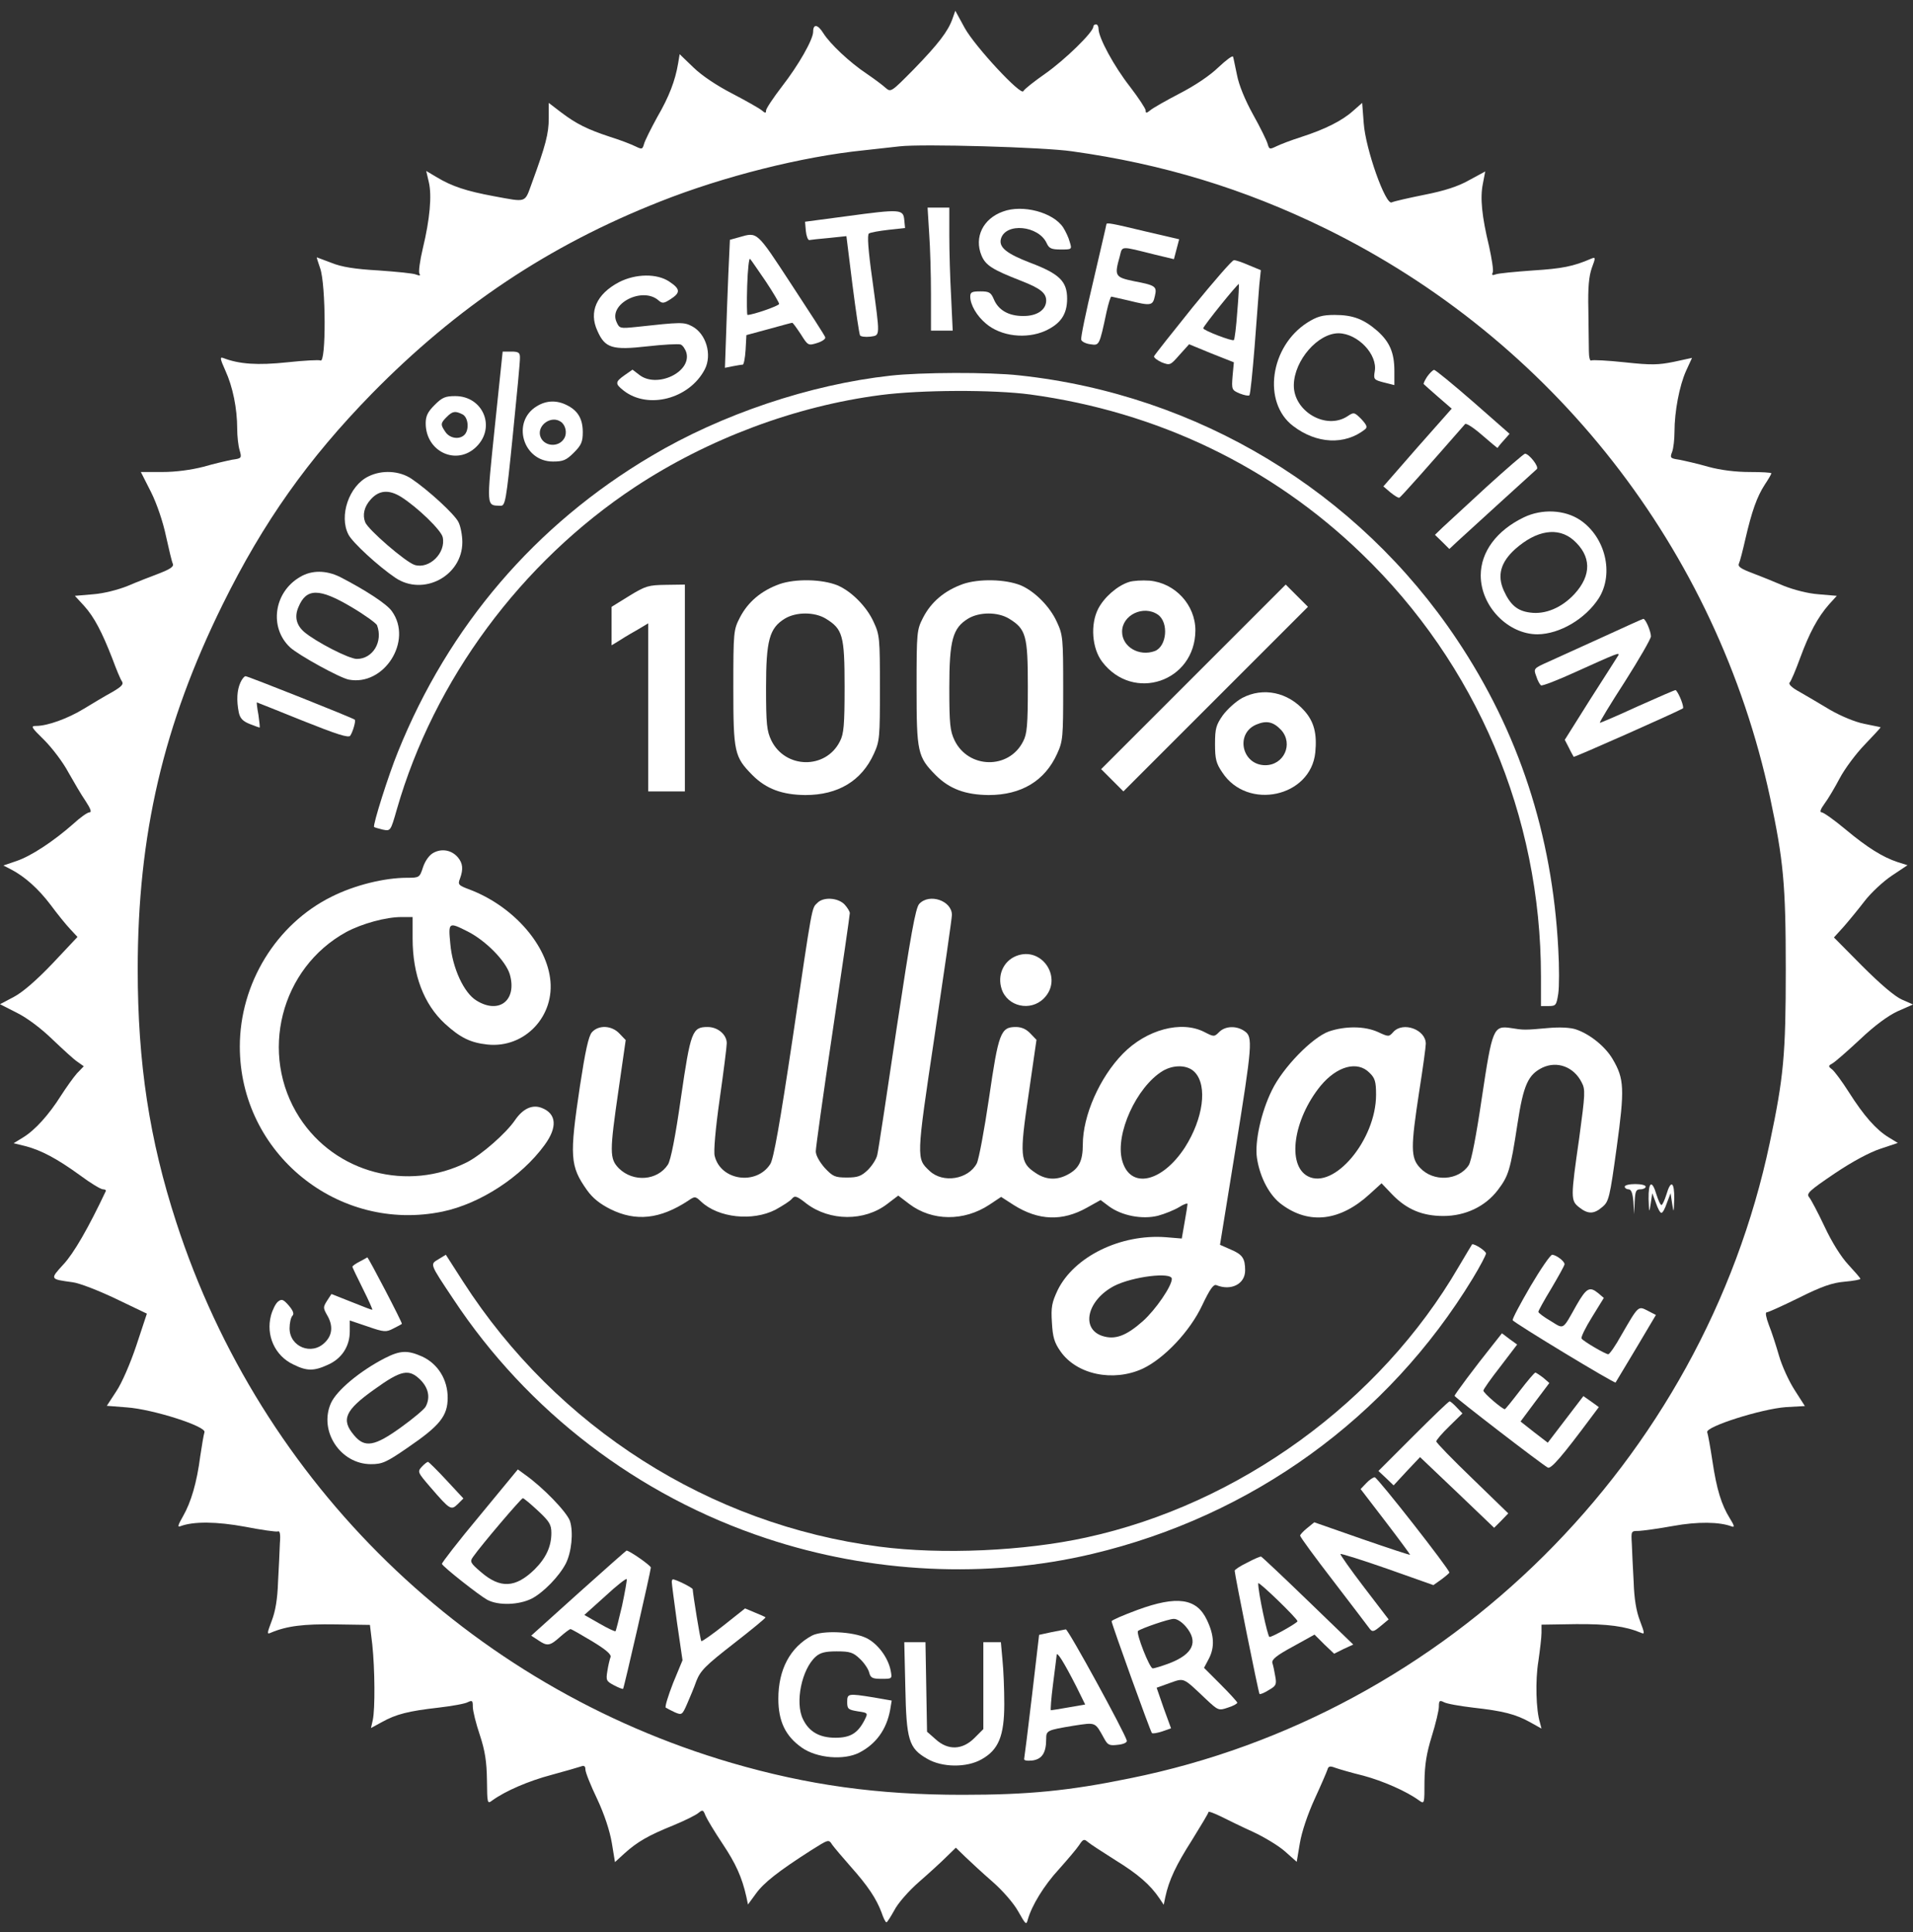
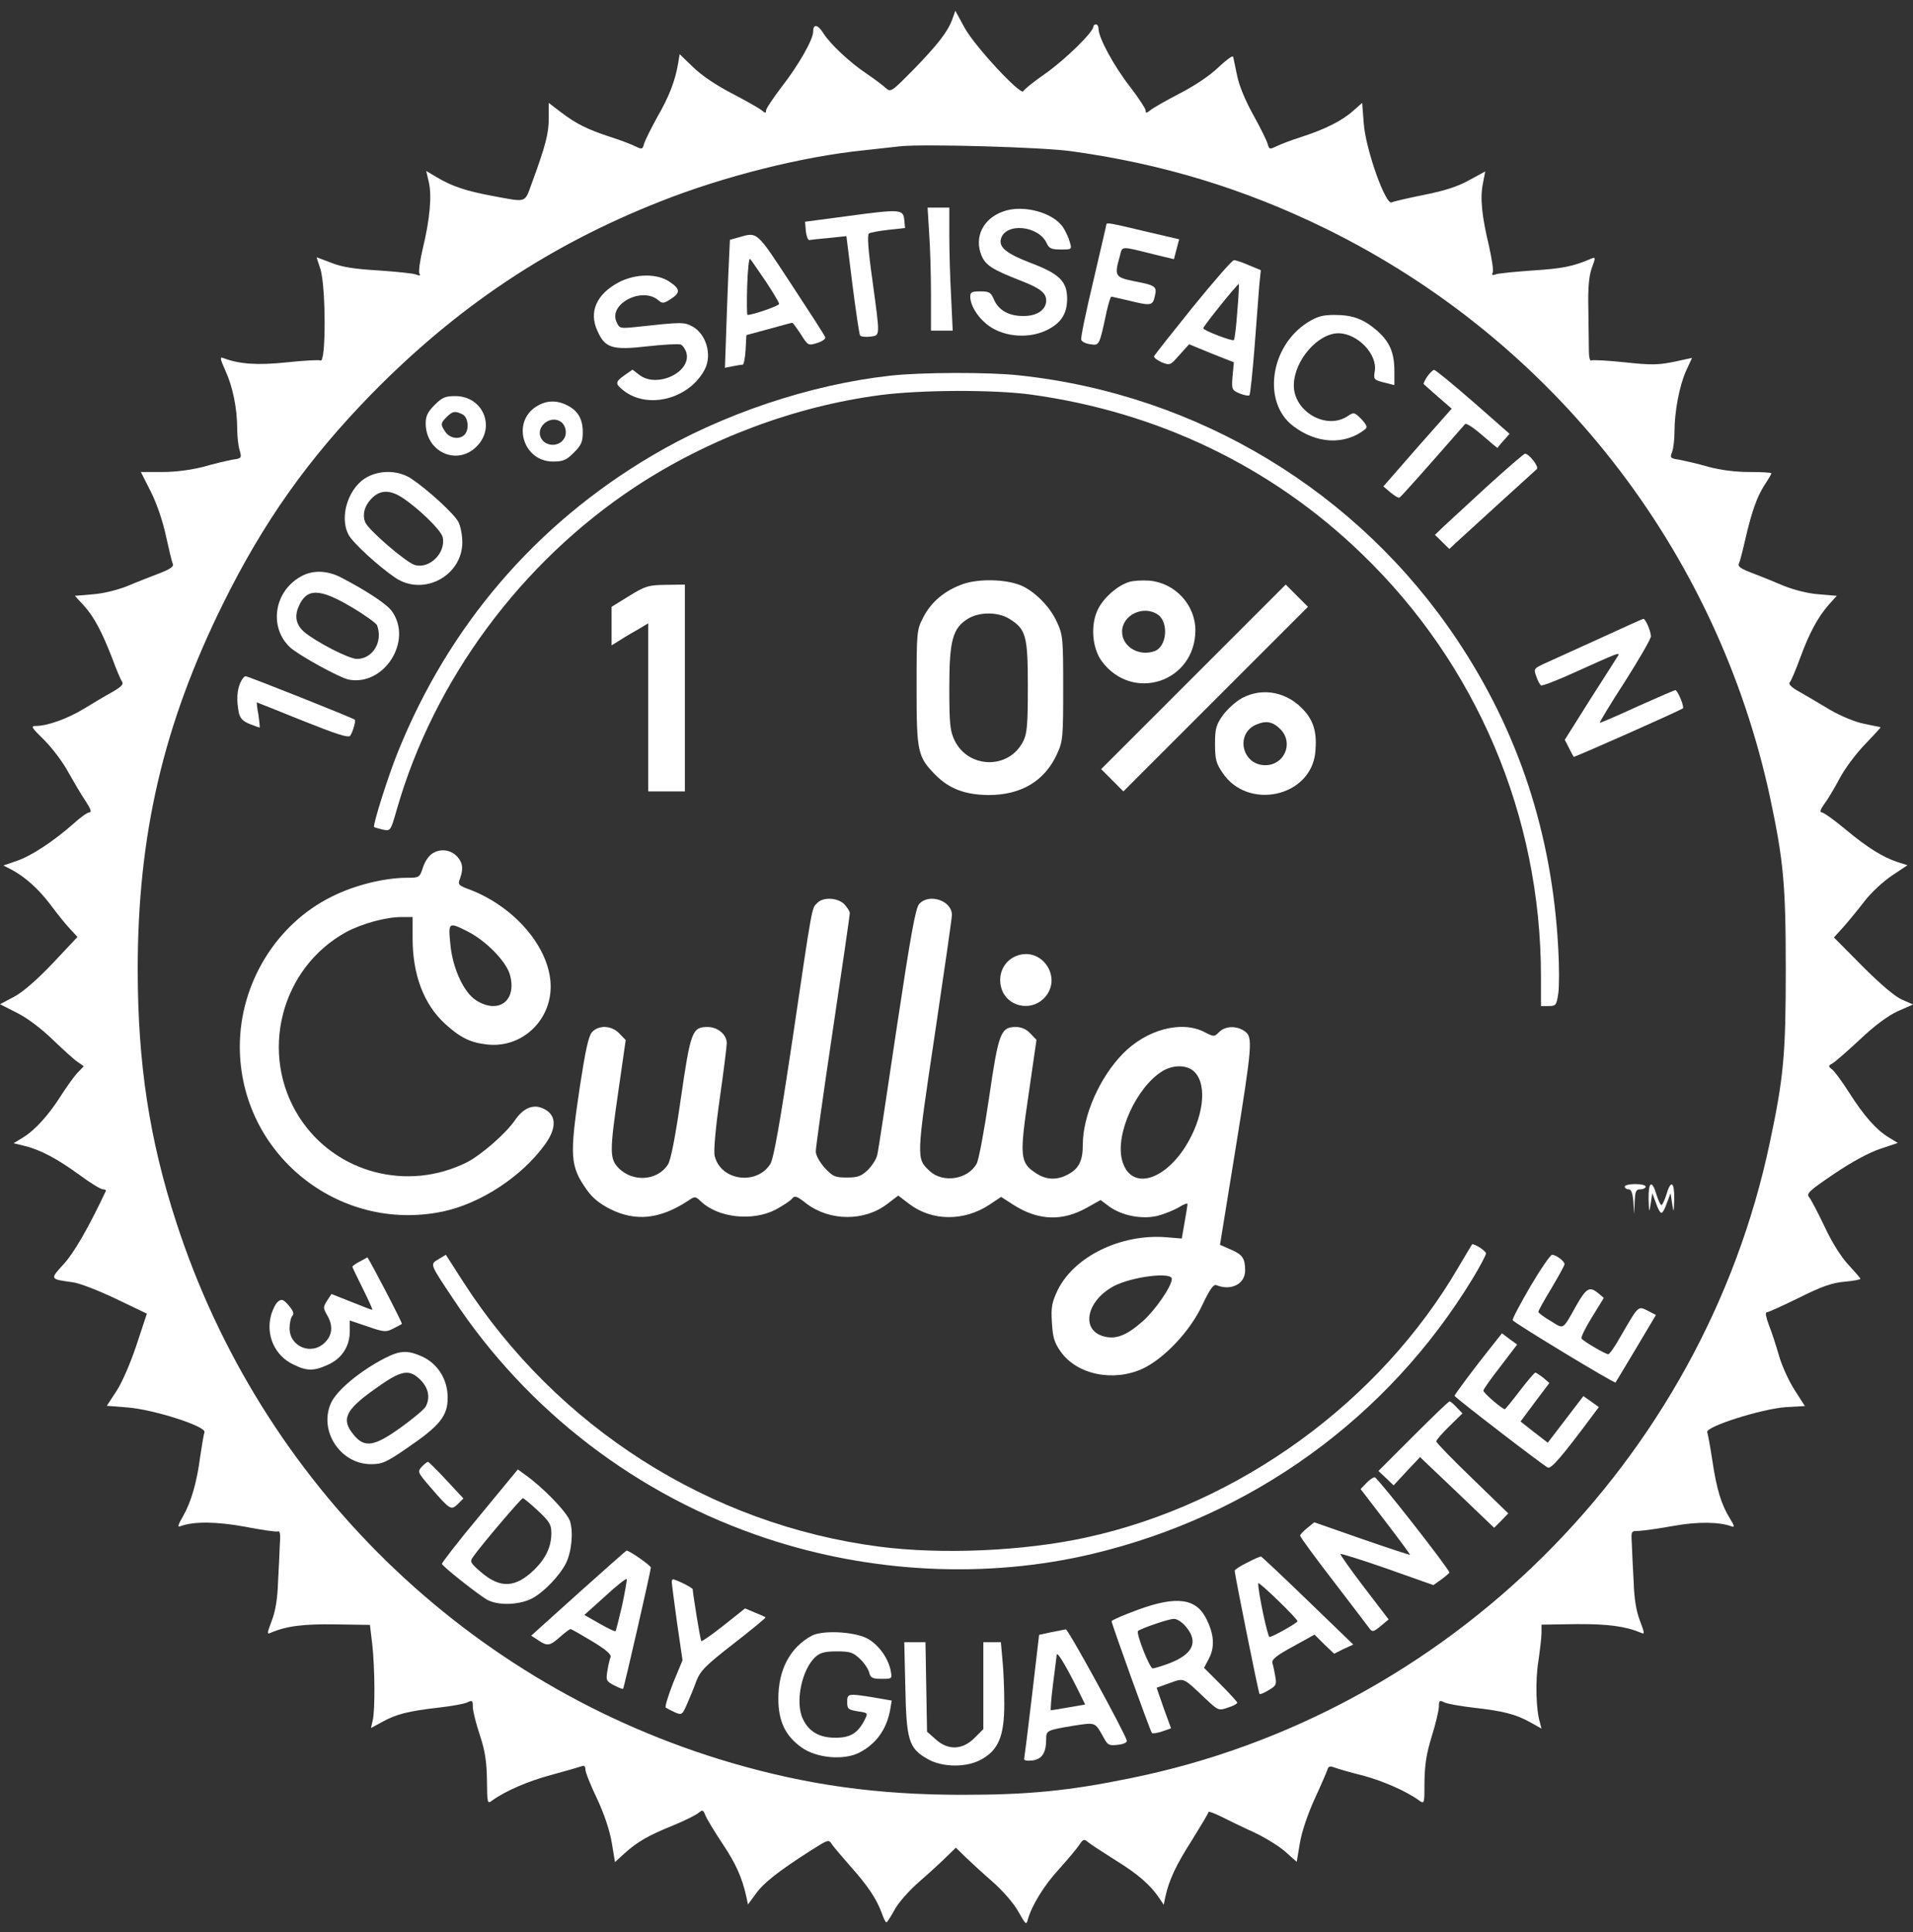
<svg xmlns="http://www.w3.org/2000/svg" width="100" height="101" viewBox="0 0 100 101" fill="none">
  <rect x="0" y="0" width="100" height="101" fill="#333333" stroke="none" />
  <path d="M49.788 0.986C49.555 1.643 49.049 2.3 47.776 3.613C46.572 4.831 46.572 4.831 46.284 4.585C46.12 4.435 45.696 4.12 45.313 3.86C44.41 3.258 43.397 2.3 43.041 1.739C42.754 1.273 42.507 1.232 42.507 1.656C42.507 2.067 41.741 3.408 40.879 4.517C40.427 5.105 40.044 5.68 40.044 5.776C40.044 5.926 40.003 5.926 39.811 5.762C39.674 5.653 38.976 5.256 38.265 4.886C37.471 4.476 36.691 3.956 36.253 3.531L35.528 2.833L35.446 3.326C35.295 4.216 34.98 5.05 34.351 6.132C34.022 6.734 33.707 7.363 33.666 7.527C33.584 7.815 33.557 7.815 33.215 7.651C33.023 7.555 32.435 7.322 31.901 7.158C30.697 6.761 30.122 6.474 29.328 5.872L28.685 5.379V6.186C28.685 6.98 28.521 7.61 27.809 9.553C27.412 10.634 27.576 10.579 25.784 10.251C24.388 9.991 23.635 9.745 22.855 9.279L22.28 8.937L22.417 9.526C22.581 10.223 22.472 11.455 22.102 12.988C21.952 13.617 21.869 14.22 21.924 14.302C21.993 14.411 21.938 14.425 21.76 14.357C21.623 14.288 20.733 14.206 19.789 14.138C18.571 14.069 17.86 13.96 17.326 13.741C16.915 13.59 16.559 13.453 16.559 13.453C16.546 13.453 16.628 13.713 16.737 14.028C17.038 14.877 17.052 19.023 16.751 18.845C16.683 18.804 15.903 18.845 15.013 18.941C13.466 19.105 12.509 19.037 11.687 18.722C11.482 18.64 11.496 18.736 11.783 19.379C12.166 20.214 12.399 21.35 12.399 22.417C12.399 22.8 12.454 23.293 12.522 23.526C12.645 23.95 12.632 23.964 12.139 24.032C11.865 24.087 11.195 24.238 10.634 24.402C9.99 24.566 9.197 24.675 8.485 24.675H7.363L7.897 25.729C8.211 26.359 8.526 27.303 8.677 28.028C8.827 28.699 8.978 29.356 9.032 29.465C9.101 29.616 8.923 29.739 8.334 29.972C7.897 30.136 7.158 30.423 6.679 30.629C6.172 30.834 5.419 31.026 4.872 31.067L3.914 31.149L4.393 31.669C4.927 32.257 5.337 33.051 5.885 34.461C6.076 34.981 6.295 35.514 6.377 35.624C6.473 35.774 6.35 35.898 5.857 36.185C5.502 36.377 4.845 36.773 4.393 37.047C3.545 37.567 2.477 37.95 1.889 37.95C1.588 37.95 1.629 38.019 2.313 38.689C2.723 39.1 3.298 39.853 3.572 40.373C3.859 40.879 4.256 41.563 4.475 41.878C4.735 42.275 4.804 42.467 4.68 42.467C4.571 42.467 4.188 42.74 3.832 43.069C2.792 43.986 1.629 44.752 0.862 45.012L0.178 45.245L0.575 45.45C1.286 45.819 1.998 46.449 2.641 47.298C2.983 47.763 3.449 48.338 3.668 48.57L4.051 48.981L2.751 50.363C1.902 51.253 1.191 51.868 0.725 52.115L0 52.498L0.89 52.95C1.437 53.223 2.176 53.785 2.751 54.346C3.285 54.852 3.859 55.386 4.051 55.509L4.379 55.742L4.024 56.111C3.832 56.33 3.462 56.85 3.189 57.274C2.559 58.273 1.834 59.081 1.204 59.464L0.712 59.765L1.327 59.916C2.162 60.135 2.983 60.572 4.174 61.435C4.721 61.845 5.269 62.174 5.378 62.174C5.488 62.174 5.556 62.215 5.529 62.27C4.626 64.186 3.859 65.513 3.326 66.088C2.6 66.882 2.6 66.868 3.791 67.032C4.147 67.073 5.159 67.47 6.049 67.894L7.678 68.674L7.13 70.33C6.815 71.275 6.364 72.315 6.076 72.739L5.584 73.492L6.624 73.574C7.992 73.669 10.812 74.573 10.688 74.874C10.647 74.997 10.552 75.558 10.469 76.119C10.291 77.501 9.99 78.528 9.566 79.267C9.306 79.719 9.265 79.855 9.429 79.787C10.114 79.527 11.332 79.541 12.81 79.814C13.658 79.979 14.425 80.088 14.52 80.061C14.63 80.006 14.671 80.198 14.63 80.69C14.616 81.087 14.575 81.99 14.534 82.702C14.507 83.578 14.397 84.235 14.206 84.727C13.959 85.384 13.945 85.453 14.151 85.357C14.986 85.001 15.875 84.892 17.545 84.919L19.338 84.946L19.461 85.973C19.598 87.259 19.611 89.339 19.488 89.914L19.392 90.338L19.967 90.024C20.706 89.613 21.349 89.449 22.923 89.271C23.621 89.189 24.319 89.066 24.456 88.984C24.689 88.874 24.716 88.901 24.716 89.23C24.716 89.435 24.88 90.106 25.085 90.708C25.359 91.543 25.441 92.104 25.455 93.062C25.469 94.294 25.469 94.321 25.742 94.116C26.427 93.623 27.631 93.103 28.822 92.788C29.533 92.597 30.231 92.391 30.355 92.35C30.532 92.282 30.601 92.323 30.601 92.501C30.601 92.651 30.875 93.336 31.217 94.047C31.6 94.868 31.873 95.703 31.983 96.346L32.147 97.346L32.64 96.894C33.324 96.278 33.899 95.95 35.185 95.43C35.788 95.183 36.39 94.882 36.513 94.773C36.732 94.595 36.759 94.608 36.882 94.923C36.965 95.115 37.361 95.772 37.772 96.388C38.456 97.414 38.785 98.126 39.017 99.166L39.099 99.562L39.51 99.001C39.921 98.427 40.687 97.825 42.398 96.73C43.315 96.155 43.315 96.141 43.506 96.442C43.616 96.593 44.054 97.113 44.478 97.592C45.367 98.591 45.805 99.248 46.079 99.973C46.175 100.26 46.284 100.493 46.339 100.493C46.38 100.493 46.558 100.206 46.75 99.864C46.928 99.508 47.502 98.851 48.036 98.386C48.556 97.934 49.213 97.332 49.473 97.072L49.966 96.593L50.459 97.072C50.732 97.332 51.362 97.92 51.868 98.358C52.402 98.823 52.977 99.48 53.223 99.918C53.62 100.616 53.647 100.657 53.729 100.343C53.935 99.617 54.564 98.577 55.358 97.715C55.809 97.209 56.288 96.647 56.412 96.456C56.617 96.141 56.672 96.127 56.863 96.292C56.986 96.401 57.643 96.825 58.314 97.25C59.491 97.975 60.134 98.536 60.613 99.248L60.832 99.576L60.914 99.179C61.106 98.276 61.489 97.482 62.31 96.196C62.775 95.443 63.172 94.786 63.172 94.731C63.172 94.677 63.46 94.786 63.829 94.964C64.185 95.142 64.938 95.512 65.513 95.772C66.074 96.032 66.826 96.483 67.168 96.784L67.784 97.332L67.948 96.36C68.044 95.772 68.359 94.841 68.715 94.061C69.043 93.349 69.344 92.651 69.385 92.528C69.44 92.323 69.522 92.309 69.81 92.419C70.001 92.487 70.658 92.679 71.274 92.829C72.287 93.103 73.519 93.637 74.189 94.129C74.463 94.321 74.463 94.294 74.463 93.13C74.477 92.227 74.572 91.652 74.846 90.763C75.051 90.106 75.216 89.408 75.216 89.216C75.216 88.901 75.257 88.874 75.476 88.984C75.612 89.066 76.31 89.189 77.008 89.271C78.596 89.449 79.225 89.613 79.992 90.037L80.58 90.366L80.498 90.051C80.293 89.394 80.252 87.848 80.416 86.849C80.498 86.274 80.58 85.603 80.58 85.371V84.933L82.387 84.905C84.043 84.892 84.96 85.015 85.781 85.357C85.986 85.453 85.972 85.384 85.726 84.727C85.534 84.235 85.425 83.578 85.398 82.702C85.356 81.99 85.316 81.087 85.302 80.718C85.261 80.033 85.261 80.033 85.671 80.033C85.904 80.02 86.711 79.91 87.464 79.773C88.737 79.541 89.886 79.554 90.53 79.801C90.68 79.855 90.666 79.76 90.434 79.39C89.982 78.665 89.736 77.857 89.517 76.393C89.407 75.668 89.284 74.983 89.243 74.874C89.134 74.587 92.062 73.656 93.362 73.56L94.348 73.505L93.814 72.671C93.513 72.205 93.144 71.398 92.993 70.864C92.843 70.344 92.61 69.619 92.459 69.249C92.322 68.88 92.268 68.606 92.35 68.606C92.432 68.606 93.185 68.264 94.047 67.84C95.224 67.251 95.785 67.059 96.414 67.005C96.88 66.964 97.249 66.895 97.249 66.854C97.249 66.813 96.962 66.485 96.62 66.115C96.237 65.705 95.757 64.938 95.374 64.117C95.032 63.392 94.663 62.694 94.567 62.584C94.416 62.393 94.581 62.242 95.894 61.353C96.825 60.723 97.756 60.23 98.303 60.053L99.206 59.751L98.714 59.45C98.07 59.053 97.427 58.328 96.647 57.096C96.291 56.535 95.894 56.002 95.771 55.906C95.552 55.742 95.566 55.714 95.812 55.577C95.949 55.495 96.592 54.934 97.236 54.332C97.988 53.62 98.672 53.114 99.193 52.868L100 52.512L99.412 52.252C99.042 52.087 98.289 51.444 97.345 50.5L95.867 49.008L96.387 48.434C96.674 48.105 97.167 47.503 97.482 47.092C97.81 46.668 98.44 46.08 98.891 45.779L99.713 45.231L99.193 45.067C98.412 44.807 97.619 44.314 96.469 43.356C95.881 42.864 95.32 42.467 95.224 42.467C95.114 42.467 95.155 42.316 95.374 42.015C95.552 41.782 95.908 41.18 96.168 40.688C96.428 40.195 97.017 39.401 97.482 38.922C97.947 38.429 98.33 38.032 98.303 38.019C98.289 38.005 97.906 37.937 97.454 37.841C96.975 37.745 96.25 37.444 95.675 37.115C95.155 36.801 94.43 36.377 94.074 36.171C93.664 35.952 93.472 35.761 93.554 35.679C93.623 35.61 93.869 35.035 94.102 34.392C94.581 33.092 95.019 32.271 95.607 31.6L96.017 31.149L95.059 31.067C94.498 31.026 93.773 30.834 93.253 30.629C92.774 30.423 92.035 30.122 91.597 29.958C91.009 29.739 90.831 29.616 90.899 29.465C90.954 29.356 91.104 28.767 91.241 28.165C91.57 26.742 91.843 25.962 92.254 25.332C92.446 25.045 92.596 24.785 92.596 24.744C92.596 24.703 92.09 24.675 91.46 24.675C90.735 24.675 89.955 24.58 89.298 24.402C88.737 24.238 88.053 24.087 87.779 24.032C87.314 23.964 87.286 23.936 87.409 23.622C87.478 23.444 87.532 22.965 87.532 22.581C87.532 21.5 87.793 20.159 88.135 19.393L88.449 18.709L87.505 18.914C86.698 19.078 86.328 19.092 84.932 18.941C84.043 18.845 83.249 18.804 83.18 18.845C83.112 18.887 83.057 18.668 83.057 18.339C83.057 18.024 83.044 17.053 83.03 16.19C83.003 15.041 83.057 14.452 83.208 14.014C83.413 13.467 83.413 13.426 83.18 13.522C82.236 13.932 81.648 14.042 80.142 14.138C79.198 14.206 78.322 14.288 78.185 14.343C78.007 14.411 77.966 14.384 78.035 14.233C78.076 14.124 77.98 13.522 77.843 12.892C77.46 11.305 77.364 10.347 77.515 9.608L77.638 8.964L76.803 9.416C76.228 9.745 75.503 9.977 74.463 10.182C73.642 10.347 72.862 10.525 72.752 10.579C72.437 10.757 71.384 7.801 71.288 6.446L71.206 5.379L70.74 5.789C70.166 6.309 69.262 6.761 68.031 7.158C67.511 7.322 66.908 7.555 66.717 7.651C66.375 7.815 66.347 7.815 66.265 7.527C66.224 7.363 65.882 6.665 65.499 5.981C65.075 5.215 64.76 4.435 64.664 3.928C64.568 3.49 64.486 3.052 64.459 2.97C64.445 2.874 64.103 3.134 63.692 3.518C63.241 3.956 62.461 4.476 61.667 4.886C60.955 5.256 60.257 5.653 60.134 5.762C59.929 5.926 59.888 5.926 59.888 5.776C59.888 5.68 59.518 5.119 59.067 4.53C58.232 3.463 57.424 1.971 57.424 1.506C57.424 1.383 57.37 1.273 57.288 1.273C57.219 1.273 57.151 1.328 57.151 1.396C57.151 1.684 55.659 3.134 54.646 3.846C54.058 4.257 53.538 4.667 53.497 4.763C53.401 5.05 50.978 2.45 50.431 1.465L49.938 0.562L49.788 0.986ZM56.042 7.911C60.777 8.568 65.034 9.868 69.262 11.934C81.169 17.764 89.736 28.713 92.528 41.687C93.226 44.971 93.349 46.216 93.349 50.678C93.349 55.139 93.239 56.316 92.514 59.738C89.01 76.366 75.681 89.613 59.067 92.966C55.864 93.623 53.743 93.828 50.308 93.828C45.874 93.828 42.233 93.322 38.237 92.159C24.497 88.135 13.645 77.57 9.21 63.884C7.814 59.587 7.199 55.591 7.199 50.678C7.199 43.63 8.54 37.882 11.646 31.587C13.768 27.289 16.094 24.005 19.433 20.584C23.895 16.04 28.671 12.838 34.501 10.538C37.813 9.224 41.932 8.184 45.176 7.856C45.929 7.774 46.763 7.678 47.023 7.651C48.173 7.514 54.564 7.692 56.042 7.911Z" fill="white" />
  <path d="M48.57 12.181C48.625 12.919 48.666 14.37 48.666 15.397V17.285H49.241H49.802L49.72 15.533C49.665 14.575 49.624 13.138 49.624 12.317V10.853H49.049H48.488L48.57 12.181Z" fill="white" />
  <path d="M52.43 11.059C51.39 11.428 50.911 12.4 51.307 13.358C51.526 13.878 51.882 14.097 53.388 14.685C54.373 15.069 54.688 15.315 54.688 15.712C54.688 16.204 54.195 16.533 53.47 16.519C52.717 16.519 52.183 16.204 51.951 15.643C51.8 15.287 51.704 15.233 51.253 15.233C50.801 15.233 50.719 15.274 50.719 15.507C50.719 15.931 51.061 16.519 51.54 16.916C52.32 17.587 53.648 17.737 54.633 17.299C55.441 16.93 55.783 16.437 55.783 15.616C55.783 14.713 55.386 14.316 53.867 13.741C52.621 13.262 52.211 12.934 52.32 12.496C52.553 11.62 54.291 11.784 54.715 12.715C54.838 12.988 54.962 13.043 55.454 13.043C56.029 13.043 56.043 13.043 55.919 12.646C55.865 12.427 55.7 12.085 55.577 11.893C55.057 11.1 53.456 10.675 52.43 11.059Z" fill="white" />
  <path d="M44.245 11.305L42.083 11.592L42.124 12.071C42.151 12.345 42.233 12.55 42.302 12.55C42.384 12.536 42.849 12.482 43.342 12.44L44.245 12.345L44.56 14.876C44.738 16.272 44.916 17.463 44.957 17.531C44.998 17.6 45.244 17.627 45.491 17.6C46.024 17.518 46.011 17.668 45.6 14.616C45.381 13.07 45.327 12.262 45.422 12.208C45.491 12.153 45.956 12.071 46.435 12.016L47.311 11.92L47.27 11.496C47.215 10.935 47.078 10.921 44.245 11.305Z" fill="white" />
  <path d="M57.835 11.729C57.835 11.77 57.52 13.098 57.15 14.699C56.767 16.3 56.48 17.682 56.521 17.764C56.548 17.86 56.767 17.97 57 17.997C57.465 18.065 57.465 18.093 57.848 16.286C57.944 15.862 58.053 15.506 58.095 15.506C58.136 15.52 58.546 15.602 58.998 15.711C60.161 15.999 60.257 15.985 60.366 15.492C60.49 14.973 60.421 14.918 59.272 14.699C58.286 14.493 58.245 14.425 58.532 13.412C58.683 12.838 58.519 12.851 60.394 13.316L61.365 13.549L61.502 13.029L61.639 12.509L59.874 12.098C58.108 11.674 57.835 11.62 57.835 11.729Z" fill="white" />
  <path d="M38.648 12.399L38.155 12.536L38.073 14.329C38.032 15.315 37.977 16.82 37.95 17.668L37.895 19.229L38.305 19.146C38.524 19.105 38.757 19.064 38.825 19.064C38.88 19.064 38.949 18.722 38.976 18.284L39.017 17.518L40.18 17.203C40.824 17.025 41.371 16.875 41.412 16.875C41.453 16.875 41.645 17.148 41.864 17.477C42.233 18.065 42.247 18.079 42.726 17.928C42.986 17.846 43.177 17.709 43.136 17.627C43.109 17.532 42.301 16.286 41.357 14.849C39.537 12.071 39.605 12.126 38.648 12.399ZM40.03 14.712C40.413 15.287 40.728 15.821 40.728 15.889C40.728 15.985 39.359 16.464 39.072 16.464C39.044 16.464 39.031 15.78 39.058 14.945C39.085 14.097 39.154 13.467 39.209 13.535C39.277 13.604 39.633 14.137 40.03 14.712Z" fill="white" />
  <path d="M62.351 16.054C61.27 17.395 60.353 18.558 60.325 18.627C60.312 18.695 60.49 18.832 60.722 18.941C61.16 19.106 61.174 19.106 61.653 18.558L62.159 17.997L63.323 18.476L64.499 18.941L64.431 19.667C64.376 20.365 64.39 20.392 64.801 20.57C65.047 20.666 65.266 20.707 65.307 20.666C65.362 20.625 65.471 19.489 65.581 18.148C65.677 16.806 65.8 15.356 65.827 14.918L65.909 14.124L65.28 13.864C64.938 13.714 64.582 13.59 64.499 13.604C64.404 13.604 63.446 14.713 62.351 16.054ZM64.677 16.3C64.623 17.08 64.541 17.737 64.499 17.778C64.431 17.86 62.898 17.272 62.898 17.162C62.898 17.053 64.705 14.808 64.76 14.849C64.773 14.877 64.746 15.52 64.677 16.3Z" fill="white" />
  <path d="M32.352 14.754C31.189 15.369 30.765 16.3 31.23 17.299C31.627 18.202 32.01 18.312 33.83 18.107C34.679 18.011 35.459 17.97 35.582 18.011C35.691 18.052 35.828 18.257 35.883 18.449C36.143 19.461 34.337 20.31 33.42 19.598L33.064 19.325L32.653 19.612C32.147 19.968 32.147 20.064 32.599 20.419C33.871 21.418 36.034 20.857 36.841 19.311C37.238 18.544 36.91 17.436 36.17 17.053C35.746 16.834 35.609 16.834 33.242 17.094C32.421 17.176 32.38 17.176 32.229 16.834C31.791 15.876 33.598 14.959 34.432 15.711C34.624 15.876 34.706 15.862 35.048 15.643C35.582 15.301 35.568 15.109 34.993 14.726C34.35 14.288 33.228 14.302 32.352 14.754Z" fill="white" />
  <path d="M68.345 16.861C66.388 18.106 65.978 21.035 67.592 22.267C68.824 23.211 70.302 23.279 71.356 22.445C71.493 22.335 71.452 22.226 71.164 21.911C70.795 21.541 70.767 21.541 70.439 21.76C69.317 22.499 67.606 21.5 67.633 20.118C67.661 18.831 68.892 17.422 69.974 17.422C70.973 17.436 72.026 18.53 71.862 19.42C71.794 19.831 71.821 19.858 72.341 19.995L72.889 20.132V19.393C72.889 18.435 72.642 17.873 71.999 17.299C71.287 16.683 70.726 16.464 69.768 16.464C69.125 16.464 68.851 16.546 68.345 16.861Z" fill="white" />
-   <path d="M25.866 22.308C25.428 26.564 25.414 26.413 26.153 26.441C26.413 26.454 26.454 26.263 26.81 22.718C27.015 20.679 27.193 18.859 27.18 18.681C27.18 18.435 27.098 18.38 26.728 18.38H26.276L25.866 22.308Z" fill="white" />
  <path d="M74.6 19.694C74.477 19.886 74.395 20.064 74.422 20.078C74.449 20.105 74.778 20.406 75.175 20.748L75.886 21.364L74.094 23.389L72.314 25.428L72.684 25.743C72.889 25.907 73.094 26.044 73.149 26.017C73.231 25.99 74.655 24.375 76.584 22.171C76.639 22.103 77.036 22.363 77.474 22.746C77.912 23.129 78.281 23.43 78.281 23.417C78.295 23.389 78.432 23.212 78.61 23.02L78.911 22.678L77.009 21.008C75.955 20.091 75.038 19.338 74.969 19.338C74.901 19.338 74.737 19.503 74.6 19.694Z" fill="white" />
  <path d="M46.544 19.639C42.329 20.104 37.703 21.665 34.049 23.84C27.986 27.426 23.456 32.722 20.802 39.305C20.309 40.509 19.474 43.151 19.556 43.233C19.584 43.26 19.789 43.315 20.008 43.37C20.418 43.452 20.418 43.452 20.747 42.302C22.69 35.542 27.234 29.397 33.201 25.455C37.019 22.937 41.59 21.227 46.038 20.652C48.145 20.378 51.922 20.364 53.866 20.624C60.489 21.528 66.443 24.374 71.164 28.931C77.186 34.721 80.552 42.658 80.552 51.047V52.594H80.949C81.333 52.594 81.36 52.553 81.456 51.95C81.51 51.595 81.51 50.541 81.456 49.597C81.141 43.616 79.389 38.265 76.159 33.434C70.986 25.688 62.611 20.624 53.291 19.625C51.731 19.447 48.104 19.461 46.544 19.639Z" fill="white" />
  <path d="M22.718 21.172C22.362 21.528 22.253 21.747 22.253 22.13C22.253 23.622 23.881 24.374 24.908 23.348C25.934 22.335 25.25 20.707 23.799 20.707C23.279 20.707 23.115 20.775 22.718 21.172ZM24.183 21.665C24.484 21.829 24.538 22.472 24.278 22.732C24.018 22.992 23.526 22.924 23.293 22.595C23.019 22.198 23.019 22.13 23.348 21.801C23.663 21.487 23.799 21.473 24.183 21.665Z" fill="white" />
  <path d="M28.055 21.24C26.728 22.048 27.33 24.128 28.904 24.128C29.437 24.128 29.602 24.059 29.998 23.663C30.382 23.279 30.464 23.102 30.464 22.595C30.464 21.911 30.218 21.473 29.643 21.186C29.109 20.912 28.561 20.925 28.055 21.24ZM29.314 22.048C29.561 22.212 29.656 22.622 29.506 22.896C29.218 23.43 28.384 23.348 28.233 22.773C28.096 22.212 28.822 21.706 29.314 22.048Z" fill="white" />
-   <path d="M77.72 25.442C76.68 26.4 75.653 27.344 75.421 27.563L75.01 27.96L75.393 28.33L75.763 28.699L76.201 28.289C76.666 27.864 80.115 24.717 80.334 24.525C80.471 24.402 79.923 23.718 79.718 23.718C79.663 23.718 78.76 24.498 77.72 25.442Z" fill="white" />
+   <path d="M77.72 25.442C76.68 26.4 75.653 27.344 75.421 27.563L75.01 27.96L75.763 28.699L76.201 28.289C76.666 27.864 80.115 24.717 80.334 24.525C80.471 24.402 79.923 23.718 79.718 23.718C79.663 23.718 78.76 24.498 77.72 25.442Z" fill="white" />
  <path d="M19.255 24.908C18.242 25.401 17.709 26.975 18.215 27.946C18.42 28.357 19.775 29.602 20.665 30.204C22.129 31.19 24.168 30.108 24.168 28.343C24.168 27.974 24.072 27.495 23.963 27.289C23.758 26.879 22.403 25.633 21.513 25.031C20.884 24.607 19.967 24.552 19.255 24.908ZM20.966 25.976C21.828 26.523 23.06 27.714 23.142 28.083C23.32 28.904 22.444 29.766 21.677 29.534C21.198 29.383 19.241 27.686 19.091 27.303C18.94 26.92 19.036 26.496 19.364 26.126C19.802 25.62 20.323 25.579 20.966 25.976Z" fill="white" />
-   <path d="M79.662 27.043C78.239 27.727 77.404 28.849 77.404 30.081C77.404 31.696 78.828 33.16 80.374 33.16C81.537 33.147 82.879 32.353 83.576 31.272C84.384 29.985 83.919 28.069 82.591 27.18C81.784 26.646 80.607 26.591 79.662 27.043ZM82.249 28.233C83.193 29.068 83.207 30.067 82.304 31.053C81.647 31.764 80.785 32.134 79.991 32.024C79.32 31.942 78.951 31.627 78.609 30.875C78.253 30.081 78.444 29.397 79.197 28.712C80.319 27.713 81.442 27.535 82.249 28.233Z" fill="white" />
  <path d="M15.684 30.163C14.315 30.957 14.055 32.804 15.164 33.844C15.615 34.255 17.75 35.432 18.229 35.528C20.077 35.884 21.596 33.502 20.487 31.956C20.227 31.573 19.078 30.834 17.777 30.163C17.052 29.807 16.299 29.794 15.684 30.163ZM18.352 31.723C19.05 32.134 19.652 32.572 19.707 32.681C20.035 33.543 19.488 34.447 18.653 34.447C18.243 34.447 16.518 33.557 15.902 33.037C15.492 32.681 15.382 32.243 15.601 31.737C16.012 30.738 16.683 30.738 18.352 31.723Z" fill="white" />
-   <path d="M40.756 30.533C39.798 30.875 39.1 31.464 38.676 32.285C38.347 32.928 38.334 33.01 38.334 35.966C38.334 39.333 38.388 39.565 39.333 40.523C40.058 41.249 40.893 41.55 42.097 41.563C43.808 41.563 45.039 40.825 45.683 39.401C45.984 38.744 45.997 38.539 45.997 35.966C45.997 33.38 45.984 33.188 45.669 32.517C45.313 31.724 44.519 30.916 43.78 30.601C42.973 30.273 41.591 30.246 40.756 30.533ZM43.164 32.339C44.054 32.887 44.15 33.215 44.15 35.898C44.15 37.909 44.109 38.375 43.904 38.758C43.164 40.236 41.043 40.195 40.318 38.703C40.085 38.211 40.044 37.868 40.044 35.952C40.044 33.462 40.222 32.832 41.029 32.339C41.618 31.984 42.576 31.984 43.164 32.339Z" fill="white" />
  <path d="M50.335 30.533C49.377 30.875 48.679 31.464 48.255 32.285C47.927 32.928 47.913 33.01 47.913 35.966C47.913 39.333 47.968 39.565 48.912 40.523C49.638 41.249 50.472 41.55 51.677 41.563C53.387 41.563 54.619 40.825 55.262 39.401C55.563 38.744 55.577 38.539 55.577 35.966C55.577 33.38 55.563 33.188 55.248 32.517C54.893 31.724 54.099 30.916 53.36 30.601C52.553 30.273 51.17 30.246 50.335 30.533ZM52.744 32.339C53.634 32.887 53.729 33.215 53.729 35.898C53.729 37.909 53.688 38.375 53.483 38.758C52.744 40.236 50.623 40.195 49.898 38.703C49.665 38.211 49.624 37.868 49.624 35.952C49.624 33.462 49.802 32.832 50.609 32.339C51.198 31.984 52.156 31.984 52.744 32.339Z" fill="white" />
  <path d="M59.025 30.423C58.41 30.615 57.725 31.217 57.41 31.819C56.986 32.64 57.082 33.899 57.616 34.597C59.244 36.732 62.474 35.638 62.488 32.955C62.488 31.628 61.434 30.478 60.093 30.355C59.71 30.328 59.231 30.355 59.025 30.423ZM60.531 32.134C61.105 32.544 60.996 33.79 60.367 34.036C59.545 34.337 58.656 33.817 58.656 33.023C58.656 32.148 59.778 31.614 60.531 32.134Z" fill="white" />
  <path d="M32.9 31.148L31.97 31.723V32.736V33.735L32.285 33.544C32.449 33.434 32.873 33.174 33.242 32.969L33.886 32.586V36.978V41.372H34.844H35.802V35.966V30.56L34.816 30.574C33.899 30.587 33.749 30.628 32.9 31.148Z" fill="white" />
  <path d="M62.378 35.391L57.561 40.208L58.149 40.797L58.724 41.372L63.555 36.541L68.372 31.723L67.784 31.135L67.209 30.56L62.378 35.391Z" fill="white" />
  <path d="M83.768 33.311C82.646 33.818 81.359 34.406 80.935 34.598C80.169 34.94 80.155 34.953 80.306 35.35C80.374 35.583 80.497 35.788 80.552 35.829C80.621 35.87 81.428 35.556 82.359 35.131C84.507 34.16 84.699 34.078 84.589 34.269C84.534 34.351 83.891 35.378 83.139 36.541L81.797 38.676L82.016 39.1C82.126 39.333 82.249 39.538 82.263 39.565C82.29 39.606 87.682 37.212 87.97 37.034C88.052 36.992 87.792 36.281 87.6 36.076C87.586 36.048 86.697 36.445 85.616 36.924C84.548 37.417 83.645 37.8 83.631 37.786C83.604 37.759 84.192 36.787 84.945 35.624C85.684 34.461 86.3 33.393 86.3 33.27C86.3 32.996 86.013 32.339 85.903 32.353C85.862 32.353 84.904 32.791 83.768 33.311Z" fill="white" />
  <path d="M12.563 35.692C12.386 36.089 12.358 36.609 12.481 37.239C12.55 37.553 12.687 37.704 13.07 37.855C13.344 37.964 13.576 38.046 13.576 38.032C13.59 38.032 13.562 37.731 13.508 37.362C13.439 37.006 13.412 36.719 13.426 36.719C13.426 36.719 14.507 37.143 15.821 37.677C17.6 38.388 18.229 38.594 18.311 38.457C18.448 38.252 18.613 37.677 18.544 37.622C18.434 37.526 12.96 35.35 12.837 35.35C12.769 35.35 12.646 35.501 12.563 35.692Z" fill="white" />
  <path d="M64.938 36.486C64.609 36.664 64.158 37.075 63.925 37.389C63.569 37.896 63.514 38.087 63.514 38.895C63.514 39.675 63.569 39.907 63.898 40.386C65.211 42.385 68.523 41.673 68.756 39.333C68.852 38.347 68.688 37.731 68.195 37.17C67.333 36.185 66.032 35.911 64.938 36.486ZM66.977 38.169C67.62 38.895 67.114 40.003 66.142 40.003C64.924 40.003 64.555 38.361 65.663 37.882C66.21 37.649 66.566 37.731 66.977 38.169Z" fill="white" />
  <path d="M22.65 44.588C22.444 44.697 22.226 44.998 22.116 45.327C21.938 45.874 21.924 45.888 21.281 45.888C20.09 45.888 18.544 46.271 17.34 46.873C14.438 48.31 12.536 51.417 12.536 54.715C12.536 60.299 17.682 64.473 23.142 63.337C25.099 62.926 27.248 61.531 28.466 59.861C29.15 58.93 29.096 58.219 28.316 57.918C27.823 57.726 27.33 57.959 26.92 58.561C26.441 59.259 25.181 60.354 24.429 60.751C21.308 62.324 17.531 61.325 15.656 58.424C13.521 55.112 14.657 50.61 18.106 48.721C18.927 48.283 20.173 47.941 20.98 47.941H21.569V49.063C21.569 50.965 22.157 52.498 23.252 53.511C24.059 54.25 24.593 54.51 25.483 54.606C27.44 54.811 29.041 53.1 28.753 51.116C28.493 49.255 26.742 47.339 24.552 46.504C23.963 46.285 23.922 46.244 24.046 45.929C24.224 45.437 24.196 45.135 23.936 44.821C23.608 44.437 23.088 44.342 22.65 44.588ZM24.47 48.707C25.401 49.186 26.427 50.226 26.646 50.924C27.043 52.279 26.099 53.046 24.908 52.307C24.251 51.91 23.649 50.61 23.539 49.337C23.43 48.201 23.444 48.187 24.47 48.707Z" fill="white" />
  <path d="M42.726 47.202C42.425 47.489 42.479 47.216 41.439 54.25C40.769 58.725 40.44 60.6 40.262 60.86C39.537 61.982 37.676 61.722 37.361 60.436C37.293 60.217 37.402 58.999 37.621 57.453C37.826 56.016 37.99 54.715 37.99 54.538C37.99 54.086 37.525 53.689 36.992 53.689C36.184 53.689 36.102 53.908 35.596 57.384C35.308 59.41 35.062 60.669 34.911 60.888C34.364 61.722 33.105 61.818 32.352 61.079C31.859 60.573 31.859 60.244 32.338 56.946L32.708 54.373L32.38 54.031C31.983 53.607 31.298 53.566 30.942 53.963C30.765 54.168 30.6 54.921 30.313 56.796C29.766 60.463 29.793 60.956 30.683 62.215C30.984 62.639 31.367 62.94 31.914 63.214C33.242 63.871 34.501 63.734 35.965 62.776C36.321 62.53 36.348 62.53 36.649 62.817C37.553 63.666 39.332 63.857 40.536 63.242C40.906 63.036 41.302 62.79 41.398 62.667C41.549 62.489 41.645 62.516 42.165 62.927C43.383 63.844 45.189 63.857 46.38 62.94L46.955 62.502L47.529 62.94C48.72 63.844 50.39 63.857 51.717 62.981L52.333 62.571L52.99 62.995C54.29 63.816 55.535 63.857 56.822 63.132L57.533 62.735L57.971 63.064C58.642 63.556 59.709 63.761 60.531 63.556C60.886 63.461 61.393 63.255 61.639 63.105C61.872 62.954 62.077 62.886 62.077 62.94C62.077 62.995 62.009 63.419 61.926 63.885L61.776 64.747L60.941 64.678C58.574 64.501 56.151 65.691 55.289 67.443C54.988 68.086 54.933 68.332 54.988 69.14C55.029 69.893 55.111 70.18 55.426 70.632C56.274 71.863 58.19 72.26 59.737 71.549C60.859 71.015 62.2 69.605 62.843 68.237C63.24 67.402 63.432 67.128 63.582 67.183C64.349 67.498 65.088 67.128 65.088 66.416C65.088 65.787 64.951 65.582 64.335 65.322L63.774 65.075L64.568 60.176C65.471 54.579 65.498 54.209 65.061 53.908C64.636 53.607 64.048 53.634 63.733 53.949C63.473 54.209 63.459 54.209 62.953 53.949C61.749 53.333 59.928 53.826 58.697 55.085C57.479 56.33 56.603 58.328 56.603 59.834C56.603 60.696 56.398 61.107 55.782 61.421C55.221 61.709 54.66 61.681 54.126 61.312C53.318 60.778 53.291 60.436 53.77 57.206L54.181 54.36L53.866 54.031C53.647 53.798 53.4 53.689 53.099 53.689C52.306 53.689 52.196 54.004 51.703 57.384C51.457 59.054 51.17 60.6 51.06 60.819C50.622 61.654 49.295 61.873 48.597 61.216C47.899 60.559 47.885 60.628 48.857 54.141C49.349 50.842 49.76 47.996 49.76 47.832C49.76 47.079 48.569 46.682 48.049 47.257C47.858 47.476 47.611 48.844 46.872 53.744C46.366 57.165 45.914 60.149 45.86 60.367C45.819 60.587 45.586 60.942 45.367 61.161C45.025 61.49 44.833 61.558 44.272 61.558C43.643 61.558 43.533 61.503 43.109 61.052C42.835 60.737 42.644 60.395 42.644 60.19C42.644 59.998 43.041 57.151 43.533 53.867C44.026 50.582 44.423 47.832 44.423 47.736C44.423 47.654 44.3 47.448 44.149 47.284C43.807 46.928 43.041 46.874 42.726 47.202ZM62.46 56.057C63.131 56.768 62.898 58.479 61.94 59.984C60.736 61.832 59.066 62.188 58.656 60.655C58.286 59.286 59.408 56.823 60.777 55.988C61.352 55.646 62.091 55.66 62.46 56.057ZM61.256 66.855C61.256 67.238 60.407 68.469 59.751 69.058C58.875 69.838 58.286 70.057 57.616 69.838C56.48 69.455 56.836 67.963 58.245 67.224C59.217 66.731 61.256 66.485 61.256 66.855Z" fill="white" />
  <path d="M53.113 49.98C52.442 50.254 52.127 50.993 52.36 51.704C52.661 52.621 53.865 52.895 54.563 52.197C55.603 51.157 54.468 49.433 53.113 49.98Z" fill="white" />
-   <path d="M69.468 53.921C68.592 54.236 67.06 55.81 66.485 57C65.924 58.136 65.582 59.696 65.705 60.531C65.855 61.544 66.362 62.516 67.019 62.981C68.456 64.035 70.07 63.829 71.603 62.42L72.219 61.859L72.78 62.447C73.533 63.227 74.354 63.569 75.449 63.569C76.598 63.569 77.638 63.077 78.295 62.215C78.856 61.475 78.952 61.188 79.322 58.766C79.637 56.699 79.883 56.179 80.636 55.81C81.402 55.454 82.264 55.769 82.675 56.576C82.88 56.959 82.866 57.165 82.552 59.491C82.1 62.639 82.1 62.762 82.552 63.118C83.017 63.487 83.332 63.474 83.77 63.09C84.098 62.817 84.153 62.598 84.509 59.998C84.933 56.918 84.906 56.398 84.303 55.372C83.92 54.715 83.113 54.058 82.374 53.812C82.086 53.716 81.525 53.688 80.923 53.743C79.705 53.853 79.65 53.853 78.98 53.743C78.063 53.606 78.008 53.757 77.461 57.397C77.173 59.354 76.913 60.709 76.776 60.914C76.243 61.722 74.929 61.804 74.231 61.051C73.738 60.531 73.738 59.998 74.19 57.041C74.381 55.837 74.532 54.729 74.532 54.564C74.532 53.825 73.341 53.387 72.835 53.949C72.602 54.209 72.589 54.209 72.027 53.949C71.329 53.634 70.317 53.634 69.468 53.921ZM71.59 56.083C71.877 56.357 71.932 56.549 71.932 57.233C71.932 59.587 69.728 62.215 68.36 61.489C67.265 60.901 67.607 58.52 69.03 56.768C69.892 55.728 70.96 55.44 71.59 56.083Z" fill="white" />
  <path d="M84.931 62.037C84.931 62.106 85.027 62.174 85.123 62.174C85.273 62.174 85.342 62.366 85.383 62.817L85.424 63.474L85.451 62.817C85.479 62.27 85.52 62.174 85.752 62.174C85.903 62.174 86.026 62.106 86.026 62.037C86.026 61.955 85.78 61.9 85.479 61.9C85.178 61.9 84.931 61.955 84.931 62.037Z" fill="white" />
  <path d="M86.178 62.68C86.206 63.419 86.206 63.433 86.288 62.927L86.37 62.379L86.561 62.886C86.657 63.173 86.78 63.406 86.849 63.406C86.917 63.406 87.04 63.173 87.136 62.886L87.328 62.379L87.41 62.927C87.492 63.433 87.492 63.419 87.519 62.68C87.533 61.777 87.341 61.654 87.109 62.448C87.013 62.749 86.903 62.995 86.849 62.995C86.794 62.995 86.684 62.749 86.589 62.448C86.356 61.654 86.165 61.777 86.178 62.68Z" fill="white" />
  <path d="M76.242 66.238C72.15 73.273 64.773 78.637 56.781 80.376C53.538 81.087 49.227 81.279 45.97 80.855C37.088 79.705 29.109 74.614 24.21 67.005L23.306 65.595L22.923 65.828C22.472 66.102 22.444 66.033 23.703 67.922C27.576 73.779 33.352 78.2 40.044 80.416C45.545 82.25 51.608 82.538 57.082 81.238C65.458 79.253 72.561 74.108 76.981 66.841C77.364 66.211 77.679 65.609 77.679 65.527C77.679 65.403 77.104 65.02 76.954 65.048C76.94 65.061 76.625 65.595 76.242 66.238Z" fill="white" />
  <path d="M80.006 67.238C79.472 68.154 79.048 68.948 79.075 69.017C79.116 69.14 84.399 72.342 84.453 72.274C84.467 72.246 84.946 71.453 85.521 70.495L86.561 68.743L86.137 68.524C85.63 68.264 85.658 68.237 84.754 69.797C84.453 70.344 84.139 70.796 84.07 70.796C83.92 70.796 82.756 70.112 82.674 69.975C82.633 69.906 82.88 69.4 83.222 68.852L83.838 67.853L83.55 67.607C83.099 67.238 82.934 67.32 82.414 68.223C81.662 69.564 81.771 69.496 81.059 69.058C80.704 68.852 80.416 68.633 80.416 68.579C80.416 68.524 80.717 67.977 81.1 67.347C81.47 66.718 81.785 66.156 81.785 66.088C81.785 65.937 81.361 65.609 81.141 65.595C81.046 65.595 80.539 66.334 80.006 67.238Z" fill="white" />
  <path d="M18.804 65.951C18.585 66.06 18.421 66.183 18.421 66.224C18.421 66.252 18.668 66.772 18.969 67.374C19.27 67.976 19.489 68.469 19.461 68.469C19.393 68.469 19.188 68.387 18.052 67.935L17.326 67.648L17.094 68.004C16.888 68.332 16.888 68.373 17.094 68.743C17.422 69.29 17.381 69.796 16.984 70.18C16.3 70.877 15.137 70.412 15.137 69.441C15.137 69.167 15.205 68.866 15.287 68.784C15.383 68.688 15.328 68.523 15.096 68.25C14.808 67.921 14.726 67.894 14.534 68.044C14.411 68.14 14.247 68.469 14.165 68.77C13.891 69.81 14.37 70.877 15.328 71.329C16.04 71.685 16.409 71.685 17.148 71.343C17.86 71.028 18.284 70.385 18.284 69.605V69.03L19.215 69.345C20.077 69.646 20.187 69.646 20.556 69.454C20.775 69.345 20.98 69.235 21.008 69.208C21.049 69.167 19.256 65.732 19.201 65.732C19.188 65.745 19.01 65.841 18.804 65.951Z" fill="white" />
  <path d="M78.048 70.289C77.063 71.521 76.036 72.903 76.036 72.972C76.05 73.054 80.525 76.502 80.908 76.721C81.073 76.817 81.661 76.133 83.208 74.053L83.577 73.56L83.18 73.272L82.77 72.985L81.839 74.203L80.908 75.421L80.197 74.874L79.485 74.313L80.238 73.3L80.99 72.301L80.676 72.027C80.498 71.89 80.306 71.767 80.265 71.754C80.21 71.754 79.855 72.178 79.444 72.711C79.047 73.231 78.691 73.669 78.664 73.669C78.527 73.669 77.542 72.821 77.542 72.698C77.542 72.629 77.939 72.068 78.431 71.439L79.307 70.289L78.91 70.002L78.513 69.701L78.048 70.289Z" fill="white" />
  <path d="M20.117 71.001C18.817 71.671 17.599 72.684 17.298 73.355C16.655 74.805 17.791 76.543 19.392 76.543C19.98 76.543 20.199 76.448 21.308 75.681C22.991 74.532 23.402 74.025 23.402 73.067C23.402 72.123 22.895 71.302 22.074 70.919C21.308 70.577 20.925 70.59 20.117 71.001ZM21.992 72.15C22.403 72.575 22.499 73.067 22.252 73.533C22.184 73.669 21.595 74.162 20.966 74.614C19.584 75.613 19.064 75.709 18.502 75.024C17.818 74.217 18.037 73.724 19.556 72.643C20.98 71.617 21.376 71.535 21.992 72.15Z" fill="white" />
  <path d="M73.875 75.079L72.055 76.899L72.452 77.269L72.849 77.652L73.533 76.913L74.231 76.174L76.174 78.022L78.104 79.869L78.474 79.5L78.843 79.116L76.968 77.296C75.928 76.297 75.08 75.421 75.08 75.353C75.08 75.284 75.381 74.929 75.764 74.559L76.448 73.889L76.147 73.574C75.983 73.396 75.819 73.259 75.778 73.259C75.723 73.259 74.874 74.08 73.875 75.079Z" fill="white" />
  <path d="M22.047 76.68C21.815 76.94 21.828 76.968 22.499 77.748C23.539 78.952 23.58 78.966 23.936 78.624L24.224 78.336L23.334 77.378C22.855 76.858 22.417 76.434 22.376 76.42C22.335 76.42 22.184 76.53 22.047 76.68Z" fill="white" />
  <path d="M25.072 79.24C23.963 80.567 23.087 81.703 23.101 81.758C23.169 81.922 25.044 83.4 25.469 83.633C26.057 83.948 27.138 83.907 27.809 83.564C28.425 83.236 29.232 82.401 29.574 81.744C29.875 81.156 29.985 80.102 29.793 79.513C29.629 79.048 28.397 77.762 27.426 77.078L27.07 76.817L25.072 79.24ZM28.124 78.98C28.726 79.541 28.822 79.705 28.822 80.143C28.822 80.841 28.548 81.443 27.946 82.045C26.947 83.017 26.153 83.058 25.14 82.182C24.579 81.703 24.552 81.635 24.73 81.388C25.181 80.745 27.248 78.323 27.33 78.323C27.385 78.323 27.74 78.624 28.124 78.98Z" fill="white" />
  <path d="M71.412 77.543L71.124 77.844L72.424 79.54C73.136 80.471 73.711 81.251 73.711 81.279C73.711 81.306 72.589 80.936 71.206 80.457L68.702 79.582L68.332 79.883C68.127 80.047 67.963 80.225 67.963 80.28C67.963 80.348 68.743 81.415 69.715 82.674C70.673 83.92 71.521 85.042 71.603 85.152C71.74 85.329 71.822 85.302 72.178 85.001L72.589 84.659L71.302 82.976C70.591 82.045 70.043 81.265 70.07 81.237C70.098 81.21 71.206 81.552 72.534 82.018L74.929 82.866L75.353 82.565C75.572 82.401 75.764 82.237 75.764 82.209C75.764 82.031 72 77.228 71.863 77.228C71.781 77.228 71.576 77.365 71.412 77.543Z" fill="white" />
  <path d="M30.245 83.277L27.768 85.508L28.124 85.74C28.603 86.069 28.74 86.055 29.273 85.576C29.534 85.343 29.78 85.165 29.821 85.165C29.876 85.165 30.368 85.453 30.943 85.795C31.668 86.233 31.97 86.493 31.915 86.63C31.874 86.739 31.792 87.068 31.75 87.355C31.668 87.848 31.696 87.889 32.106 88.108C32.339 88.231 32.558 88.313 32.572 88.286C32.626 88.217 34.022 82.114 34.022 81.949C34.022 81.84 32.9 81.06 32.75 81.06C32.736 81.06 31.6 82.059 30.245 83.277ZM32.517 83.947C32.353 84.645 32.202 85.248 32.175 85.275C32.147 85.302 31.764 85.124 31.34 84.878L30.546 84.426L31.641 83.441C32.23 82.894 32.736 82.497 32.763 82.552C32.777 82.62 32.667 83.236 32.517 83.947Z" fill="white" />
  <path d="M65.198 81.689C64.828 81.867 64.541 82.059 64.541 82.113C64.541 82.305 65.786 88.504 65.841 88.559C65.868 88.587 66.087 88.504 66.32 88.354C66.703 88.135 66.744 88.067 66.662 87.629C66.621 87.369 66.552 87.054 66.511 86.931C66.47 86.753 66.744 86.534 67.579 86.082L68.715 85.453L69.221 85.959L69.741 86.452L70.234 86.205L70.74 85.973L68.373 83.687C67.073 82.428 65.964 81.388 65.923 81.374C65.882 81.361 65.553 81.498 65.198 81.689ZM67.825 84.755C67.825 84.837 66.525 85.576 66.361 85.576C66.265 85.576 65.759 83.208 65.772 82.77C65.772 82.633 67.825 84.618 67.825 84.755Z" fill="white" />
  <path d="M35.116 82.702C35.116 82.784 35.24 83.728 35.39 84.823L35.678 86.794L35.185 87.985C34.925 88.655 34.747 89.23 34.802 89.271C34.87 89.312 35.075 89.422 35.281 89.517C35.636 89.668 35.664 89.654 35.91 89.093C36.047 88.778 36.28 88.231 36.403 87.875C36.622 87.328 36.882 87.068 38.36 85.918C39.291 85.193 40.043 84.577 40.016 84.55C39.989 84.522 39.742 84.413 39.468 84.303L38.948 84.084L37.826 84.974C37.224 85.453 36.69 85.822 36.663 85.795C36.608 85.754 36.225 83.359 36.211 83.085C36.211 83.003 35.335 82.565 35.171 82.565C35.144 82.565 35.116 82.634 35.116 82.702Z" fill="white" />
  <path d="M59.449 84.166C58.71 84.44 58.108 84.7 58.108 84.755C58.108 84.892 60.133 90.516 60.215 90.599C60.257 90.64 60.489 90.599 60.749 90.516L61.215 90.352L60.831 89.299L60.462 88.231L61.146 87.985C61.926 87.711 61.817 87.67 63.048 88.833C63.678 89.422 63.705 89.435 64.184 89.271C64.458 89.189 64.677 89.066 64.677 89.011C64.677 88.97 64.28 88.532 63.801 88.053L62.939 87.191L63.199 86.698C63.5 86.11 63.473 85.48 63.089 84.686C62.556 83.551 61.529 83.4 59.449 84.166ZM61.995 85.042C62.651 85.822 62.378 86.466 61.146 86.945C60.749 87.095 60.352 87.218 60.257 87.218C60.092 87.218 59.367 85.357 59.49 85.261C59.668 85.124 61.091 84.632 61.351 84.632C61.516 84.618 61.789 84.796 61.995 85.042Z" fill="white" />
  <path d="M54.947 85.329L54.318 85.466L53.948 88.628C53.743 90.379 53.552 91.871 53.538 91.94C53.511 92.035 53.675 92.063 53.962 92.035C54.468 91.967 54.688 91.638 54.688 90.913C54.688 90.462 54.728 90.448 56.124 90.215C57.301 90.037 57.233 90.01 57.712 90.872C57.904 91.228 57.986 91.269 58.437 91.214C58.725 91.187 58.93 91.091 58.903 90.995C58.779 90.544 55.837 85.165 55.714 85.179C55.645 85.193 55.29 85.261 54.947 85.329ZM56.261 88.162L56.727 89.107L55.864 89.257C55.399 89.339 54.975 89.408 54.934 89.408C54.906 89.408 54.947 88.806 55.043 88.067C55.139 87.341 55.221 86.643 55.235 86.534C55.235 86.287 55.604 86.876 56.261 88.162Z" fill="white" />
  <path d="M42.439 85.508C41.303 86.124 40.687 87.273 40.687 88.806C40.687 89.983 41.057 90.763 41.919 91.365C42.699 91.913 44.109 92.036 44.916 91.625C45.792 91.174 46.339 90.421 46.531 89.394L46.613 88.902L45.669 88.737C44.314 88.519 44.286 88.532 44.286 88.984C44.286 89.34 44.341 89.381 44.834 89.463C45.381 89.545 45.381 89.545 45.19 89.928C44.834 90.612 44.451 90.845 43.671 90.845C42.836 90.845 42.288 90.53 41.974 89.873C41.549 89.011 41.905 87.26 42.644 86.603C42.877 86.397 43.137 86.329 43.739 86.329C44.437 86.329 44.601 86.384 44.957 86.726C45.176 86.931 45.395 87.26 45.436 87.437C45.505 87.711 45.6 87.766 46.079 87.766C46.641 87.766 46.641 87.766 46.558 87.328C46.422 86.644 45.874 85.918 45.286 85.631C44.574 85.289 42.986 85.22 42.439 85.508Z" fill="white" />
  <path d="M47.325 88.204C47.379 90.954 47.502 91.392 48.46 91.94C49.24 92.405 50.541 92.419 51.321 91.967C52.197 91.474 52.498 90.749 52.498 89.079C52.498 88.313 52.457 87.287 52.402 86.766L52.32 85.85H51.868H51.403V88.121V90.393L50.938 90.859C50.308 91.488 49.555 91.515 48.912 90.927L48.46 90.53L48.419 88.19L48.378 85.85H47.831H47.27L47.325 88.204Z" fill="white" />
</svg>